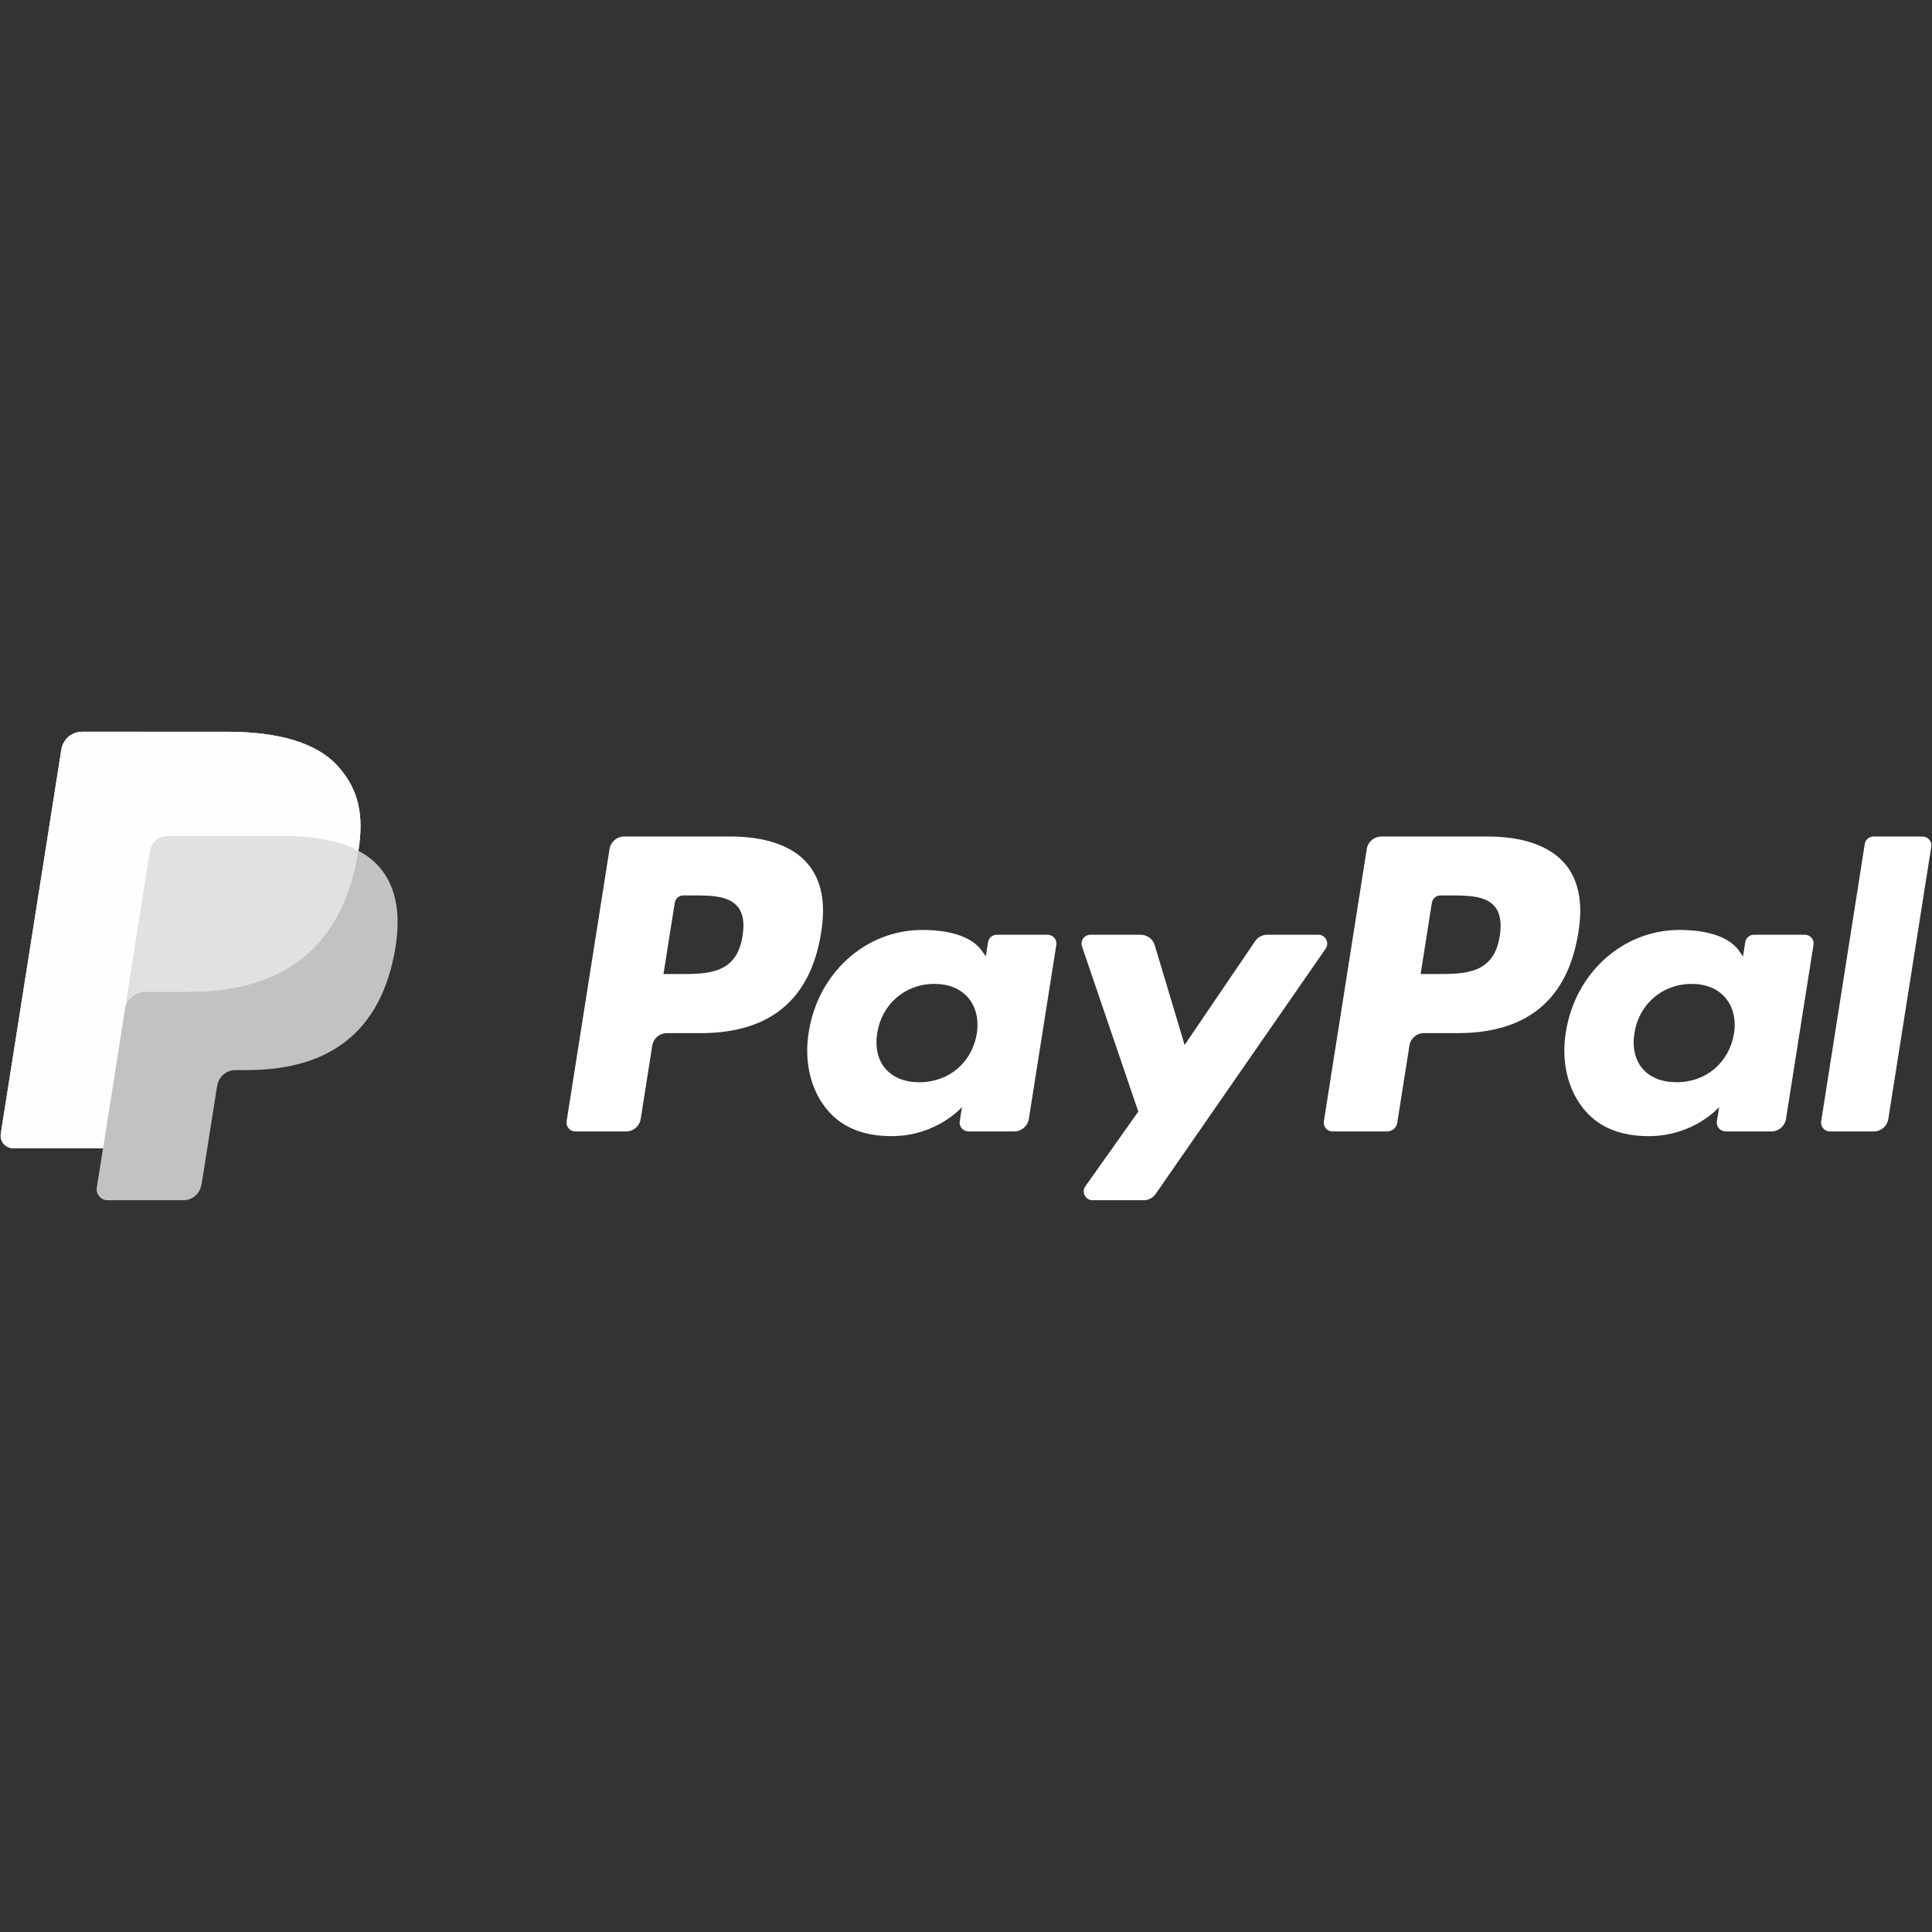
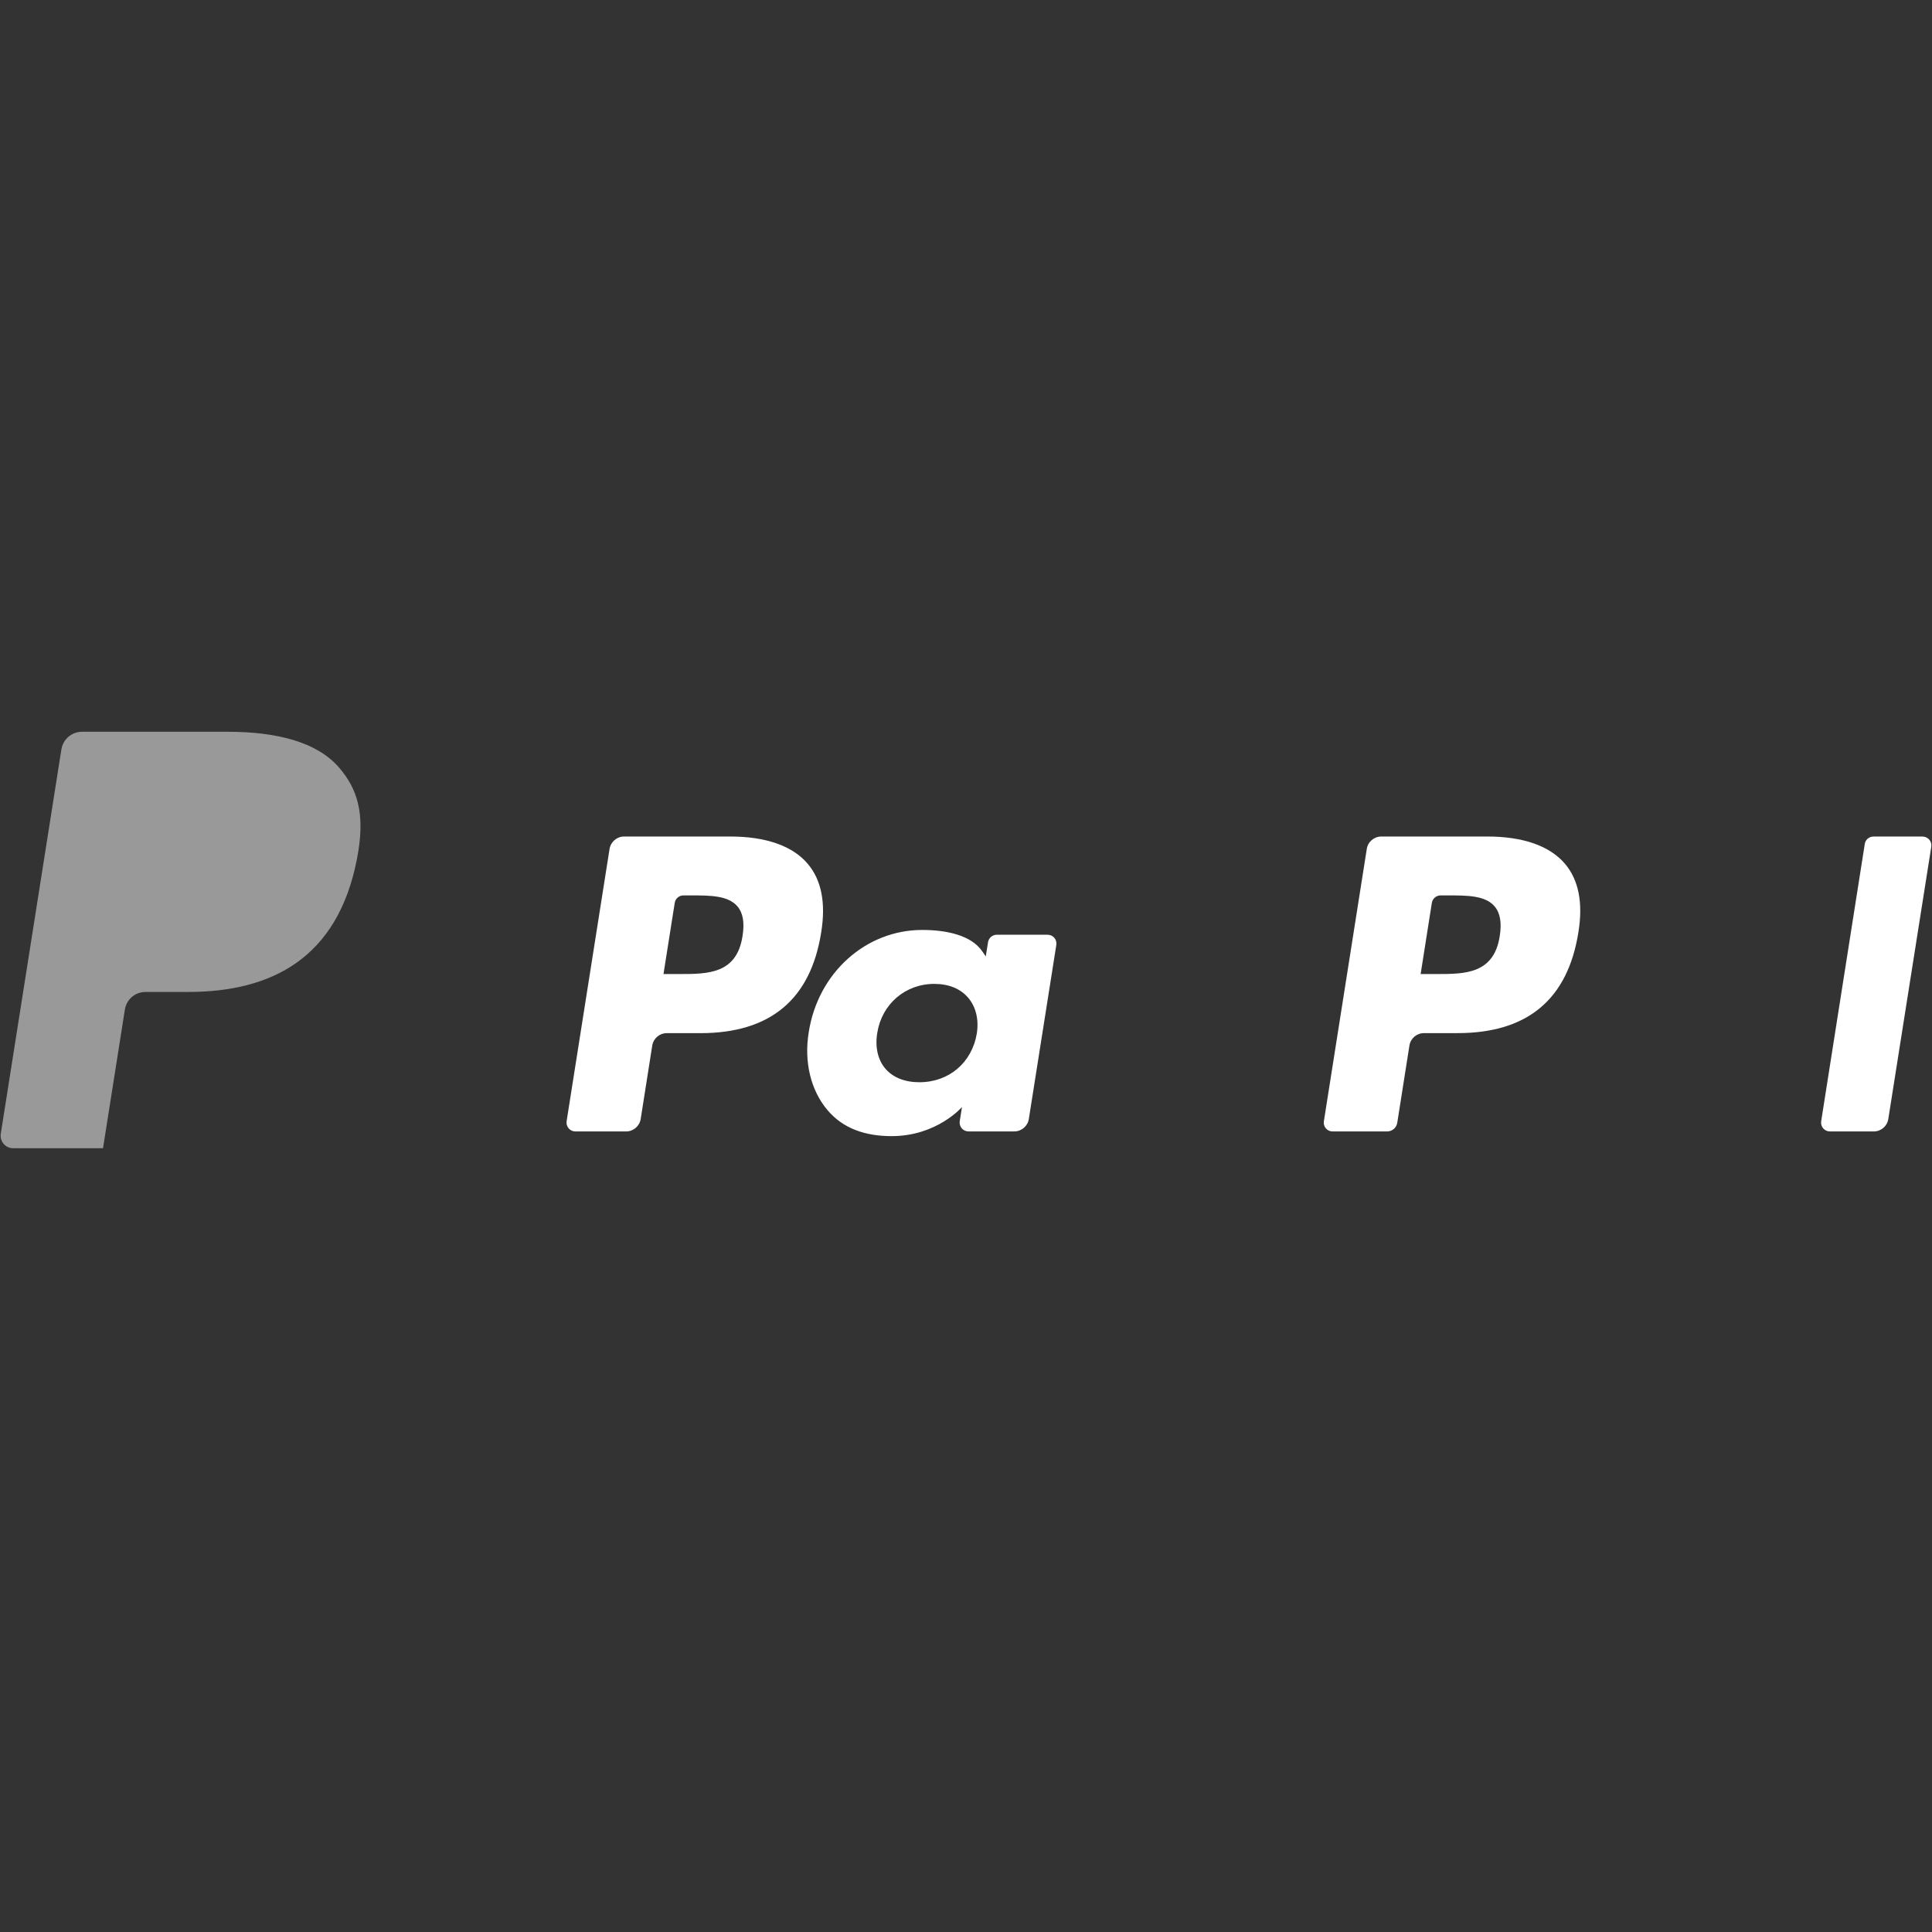
<svg xmlns="http://www.w3.org/2000/svg" version="1.1" id="Layer_1" x="0px" y="0px" width="50px" height="50px" viewBox="0 0 50 50" enable-background="new 0 0 50 50" xml:space="preserve">
  <rect x="0" y="0" width="50" height="50" fill="#333333" stroke="none" />
  <g>
    <g>
      <g>
        <g>
          <g>
            <path fill="#FFFFFF" d="M38.496,21.649h-2.747c-0.188,0-0.349,0.137-0.377,0.323l-1.11,7.045       c-0.023,0.139,0.084,0.265,0.226,0.265h1.409c0.132,0,0.244-0.096,0.264-0.225l0.315-1.998       c0.029-0.187,0.189-0.322,0.377-0.322h0.869c1.81,0,2.854-0.876,3.127-2.612c0.124-0.76,0.006-1.356-0.35-1.773       C40.107,21.892,39.415,21.649,38.496,21.649z M38.814,24.222c-0.151,0.986-0.905,0.986-1.633,0.986h-0.415l0.29-1.842       c0.019-0.111,0.114-0.193,0.227-0.193h0.19c0.496,0,0.965,0,1.206,0.283C38.824,23.625,38.868,23.876,38.814,24.222z" />
            <path fill="#FFFFFF" d="M18.9,21.649h-2.747c-0.188,0-0.348,0.137-0.378,0.323l-1.111,7.045       c-0.021,0.139,0.086,0.265,0.227,0.265h1.312c0.188,0,0.348-0.137,0.378-0.322l0.299-1.9c0.03-0.187,0.189-0.322,0.377-0.322       h0.87c1.81,0,2.854-0.876,3.126-2.612c0.123-0.76,0.005-1.356-0.351-1.773C20.512,21.892,19.82,21.649,18.9,21.649z        M19.217,24.222c-0.149,0.986-0.903,0.986-1.632,0.986h-0.414l0.291-1.842c0.017-0.111,0.113-0.193,0.226-0.193h0.19       c0.496,0,0.964,0,1.206,0.283C19.229,23.625,19.272,23.876,19.217,24.222z" />
            <path fill="#FFFFFF" d="M27.112,24.191h-1.315c-0.113,0-0.209,0.082-0.227,0.193l-0.058,0.368l-0.092-0.133       c-0.285-0.414-0.92-0.552-1.554-0.552c-1.453,0-2.695,1.102-2.936,2.646c-0.126,0.771,0.052,1.508,0.489,2.021       c0.401,0.473,0.974,0.669,1.657,0.669c1.171,0,1.82-0.753,1.82-0.753l-0.058,0.365c-0.022,0.14,0.085,0.266,0.226,0.266h1.185       c0.188,0,0.348-0.137,0.377-0.322l0.711-4.503C27.36,24.316,27.253,24.191,27.112,24.191z M25.279,26.751       c-0.127,0.753-0.723,1.257-1.485,1.257c-0.381,0-0.687-0.123-0.883-0.354c-0.195-0.23-0.268-0.56-0.207-0.925       c0.119-0.745,0.725-1.266,1.475-1.266c0.374,0,0.677,0.124,0.877,0.358C25.257,26.057,25.337,26.388,25.279,26.751z" />
-             <path fill="#FFFFFF" d="M46.709,24.191h-1.317c-0.112,0-0.208,0.082-0.225,0.193l-0.059,0.368l-0.092-0.133       c-0.285-0.414-0.92-0.552-1.554-0.552c-1.454,0-2.695,1.102-2.938,2.646c-0.125,0.771,0.053,1.508,0.49,2.021       c0.401,0.473,0.975,0.669,1.656,0.669c1.172,0,1.822-0.753,1.822-0.753l-0.059,0.365c-0.022,0.14,0.085,0.266,0.226,0.266       h1.186c0.187,0,0.347-0.137,0.376-0.322l0.711-4.503C46.957,24.316,46.85,24.191,46.709,24.191z M44.875,26.751       c-0.128,0.753-0.724,1.257-1.484,1.257c-0.383,0-0.688-0.123-0.885-0.354c-0.194-0.23-0.268-0.56-0.205-0.925       c0.118-0.745,0.725-1.266,1.475-1.266c0.373,0,0.676,0.124,0.876,0.358C44.854,26.057,44.933,26.388,44.875,26.751z" />
-             <path fill="#FFFFFF" d="M34.119,24.191h-1.322c-0.126,0-0.244,0.062-0.315,0.167l-1.824,2.686l-0.773-2.581       c-0.048-0.161-0.197-0.272-0.365-0.272h-1.3c-0.157,0-0.269,0.154-0.218,0.303l1.457,4.274l-1.37,1.933       c-0.108,0.151,0,0.361,0.188,0.361h1.32c0.126,0,0.243-0.062,0.313-0.165l4.398-6.346       C34.412,24.399,34.304,24.191,34.119,24.191z" />
            <path fill="#FFFFFF" d="M48.26,21.843l-1.128,7.174c-0.022,0.139,0.085,0.265,0.226,0.265h1.134       c0.188,0,0.349-0.137,0.377-0.322l1.112-7.045c0.022-0.139-0.085-0.265-0.227-0.265h-1.27       C48.373,21.649,48.276,21.731,48.26,21.843z" />
          </g>
        </g>
      </g>
    </g>
    <g>
-       <path opacity="0.7" fill="#FFFFFF" d="M9.275,22.019c0.148-0.943-0.001-1.585-0.511-2.167c-0.562-0.64-1.577-0.914-2.874-0.914    H2.122c-0.265,0-0.49,0.192-0.533,0.455l-1.569,9.95c-0.03,0.196,0.121,0.373,0.32,0.373h2.326l-0.161,1.019    c-0.026,0.172,0.106,0.327,0.28,0.327h1.96c0.232,0,0.43-0.169,0.466-0.398l0.02-0.1L5.6,28.221l0.024-0.128    c0.037-0.229,0.234-0.399,0.466-0.399h0.293c1.899,0,3.387-0.771,3.821-3.002c0.182-0.933,0.088-1.711-0.392-2.259    C9.667,22.267,9.486,22.129,9.275,22.019L9.275,22.019" />
      <path opacity="0.5" fill="#FFFFFF" d="M9.275,22.019c0.148-0.943-0.001-1.585-0.511-2.167c-0.562-0.64-1.577-0.914-2.874-0.914    H2.122c-0.265,0-0.49,0.192-0.533,0.455l-1.569,9.95c-0.03,0.196,0.121,0.373,0.32,0.373h2.326l0.584-3.705l-0.018,0.116    c0.041-0.261,0.265-0.455,0.53-0.455h1.105c2.171,0,3.872-0.882,4.369-3.434C9.251,22.164,9.264,22.09,9.275,22.019" />
-       <path opacity="0.95" fill="#FFFFFF" d="M3.878,22.031c0.024-0.158,0.126-0.287,0.262-0.353c0.062-0.029,0.131-0.045,0.204-0.045    h2.954c0.35,0,0.676,0.022,0.975,0.071c0.085,0.013,0.169,0.029,0.249,0.047c0.081,0.018,0.159,0.038,0.234,0.06    c0.038,0.011,0.076,0.023,0.112,0.035c0.147,0.048,0.283,0.106,0.408,0.173c0.148-0.943-0.001-1.585-0.511-2.167    c-0.562-0.64-1.577-0.914-2.874-0.914H2.122c-0.265,0-0.49,0.192-0.533,0.455l-1.569,9.95c-0.03,0.196,0.121,0.373,0.32,0.373    h2.326l0.584-3.705L3.878,22.031z" />
    </g>
  </g>
</svg>